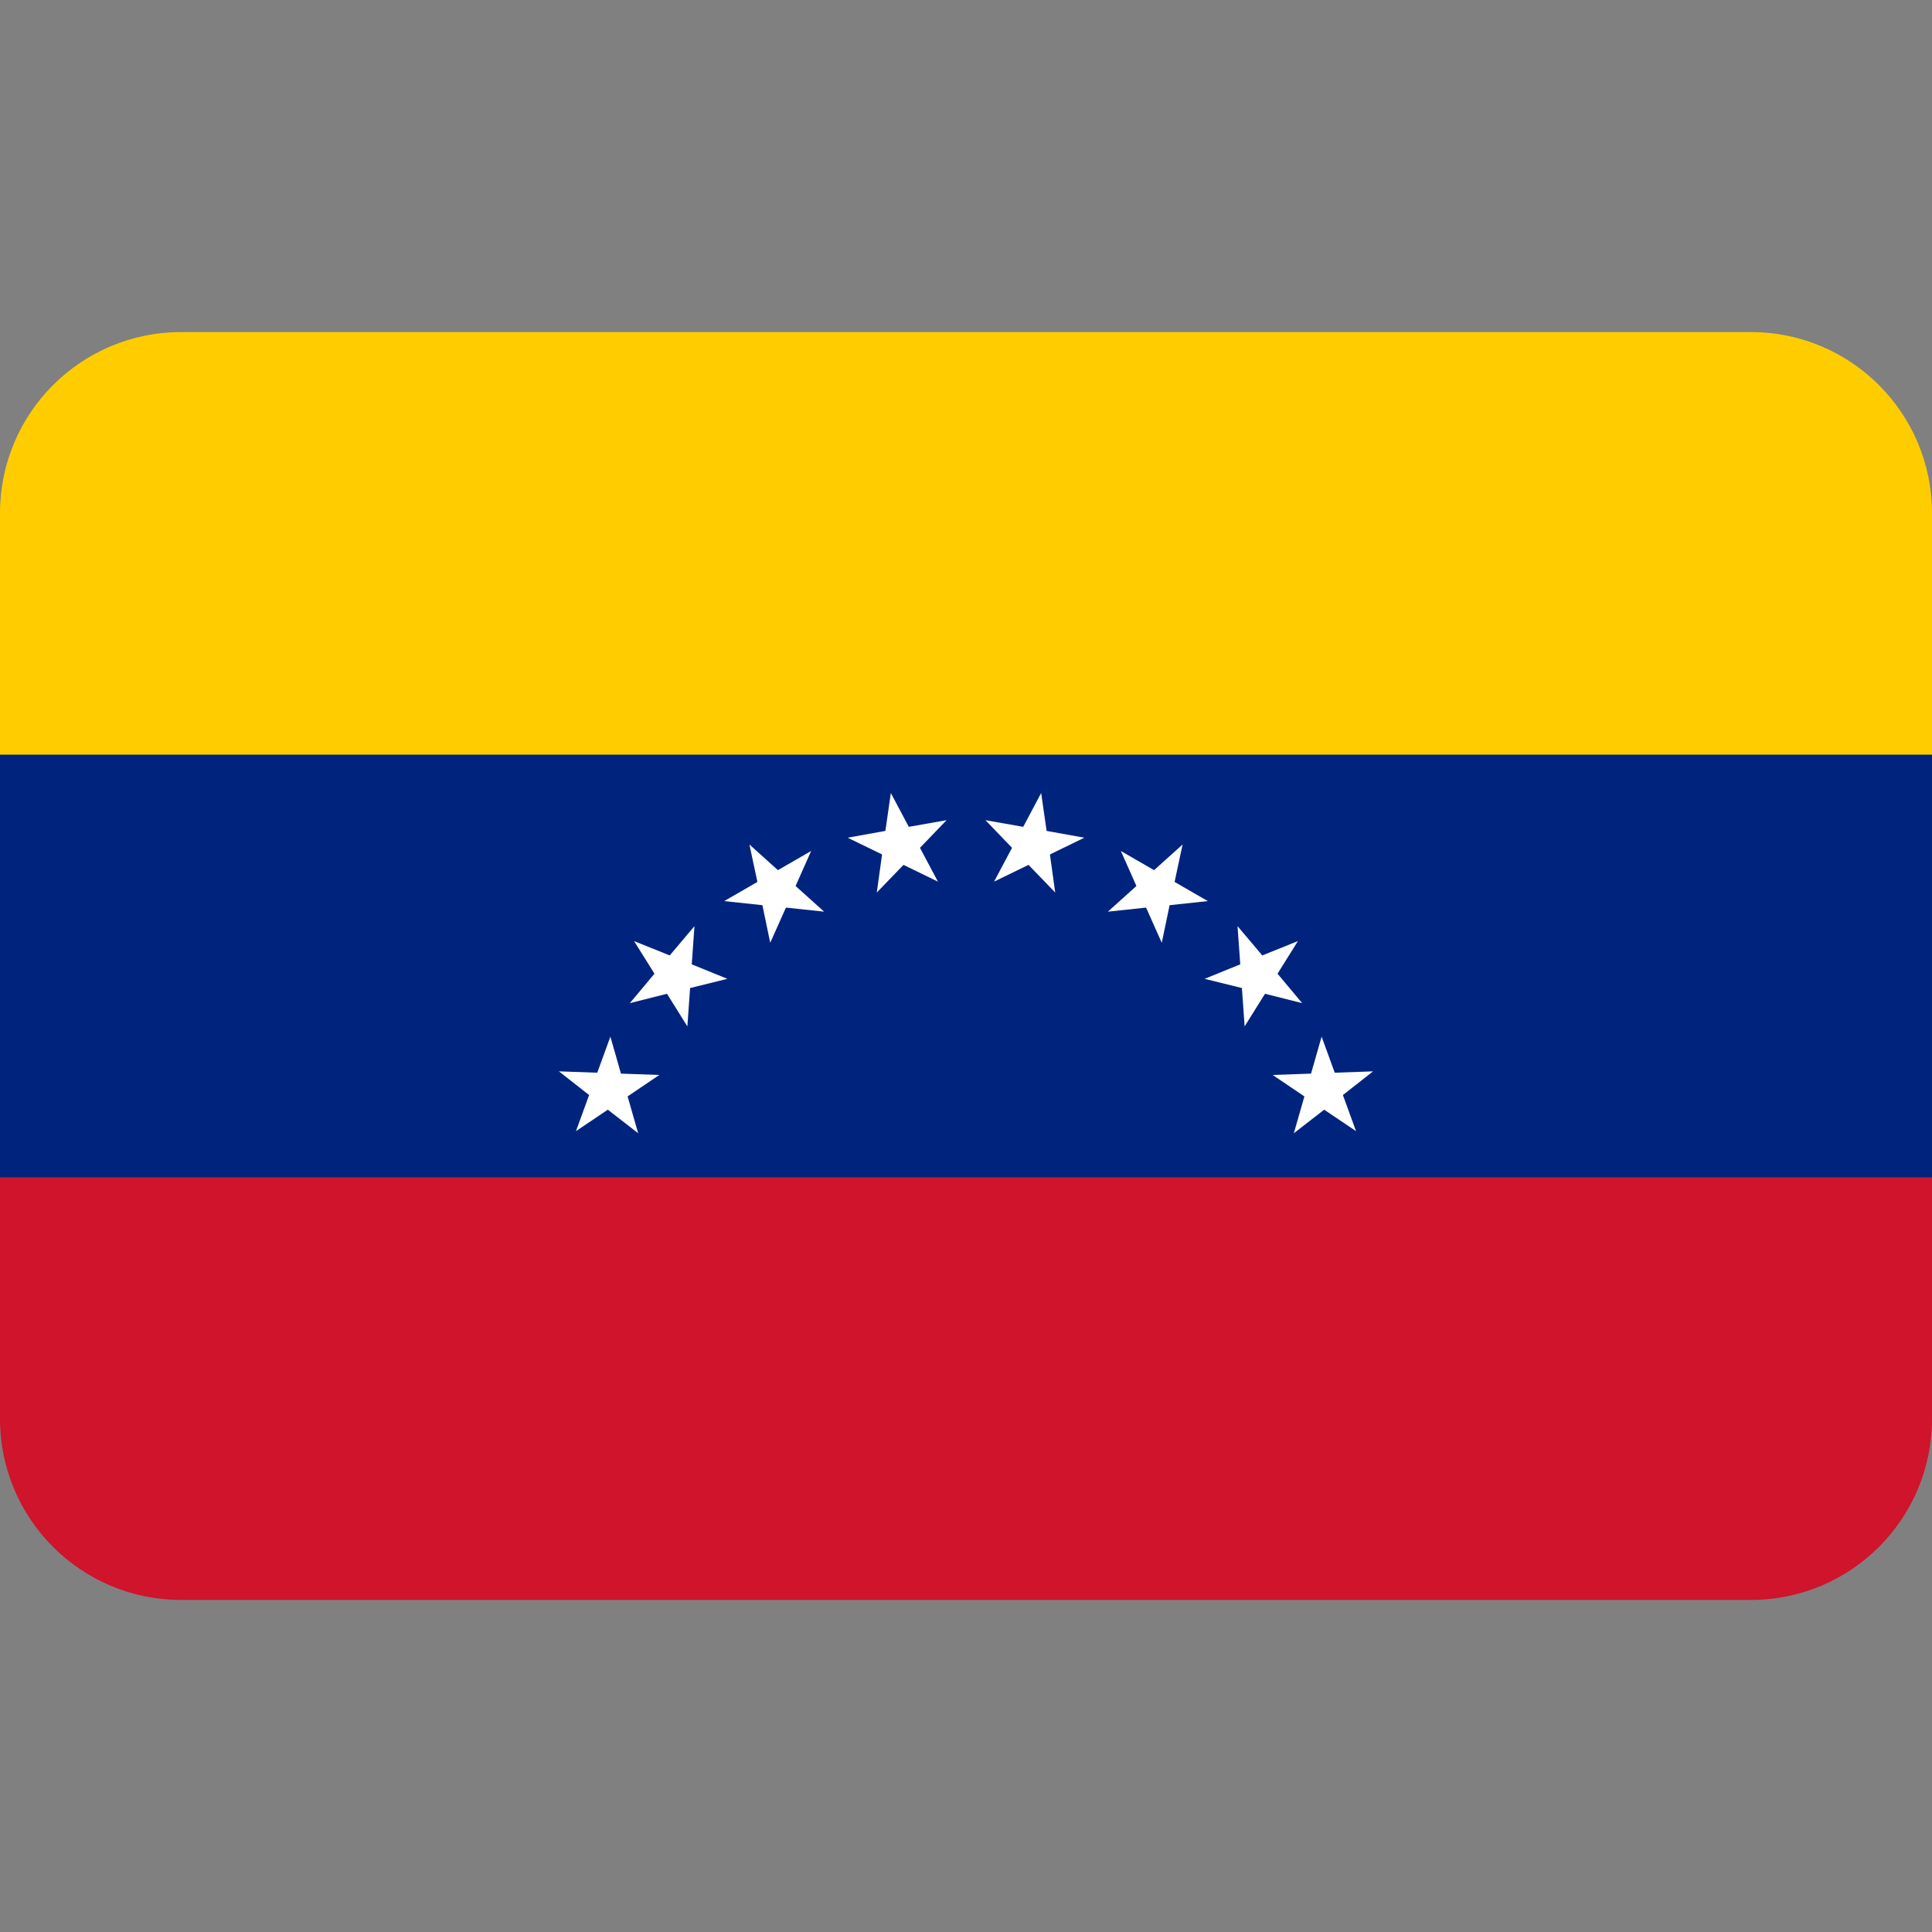
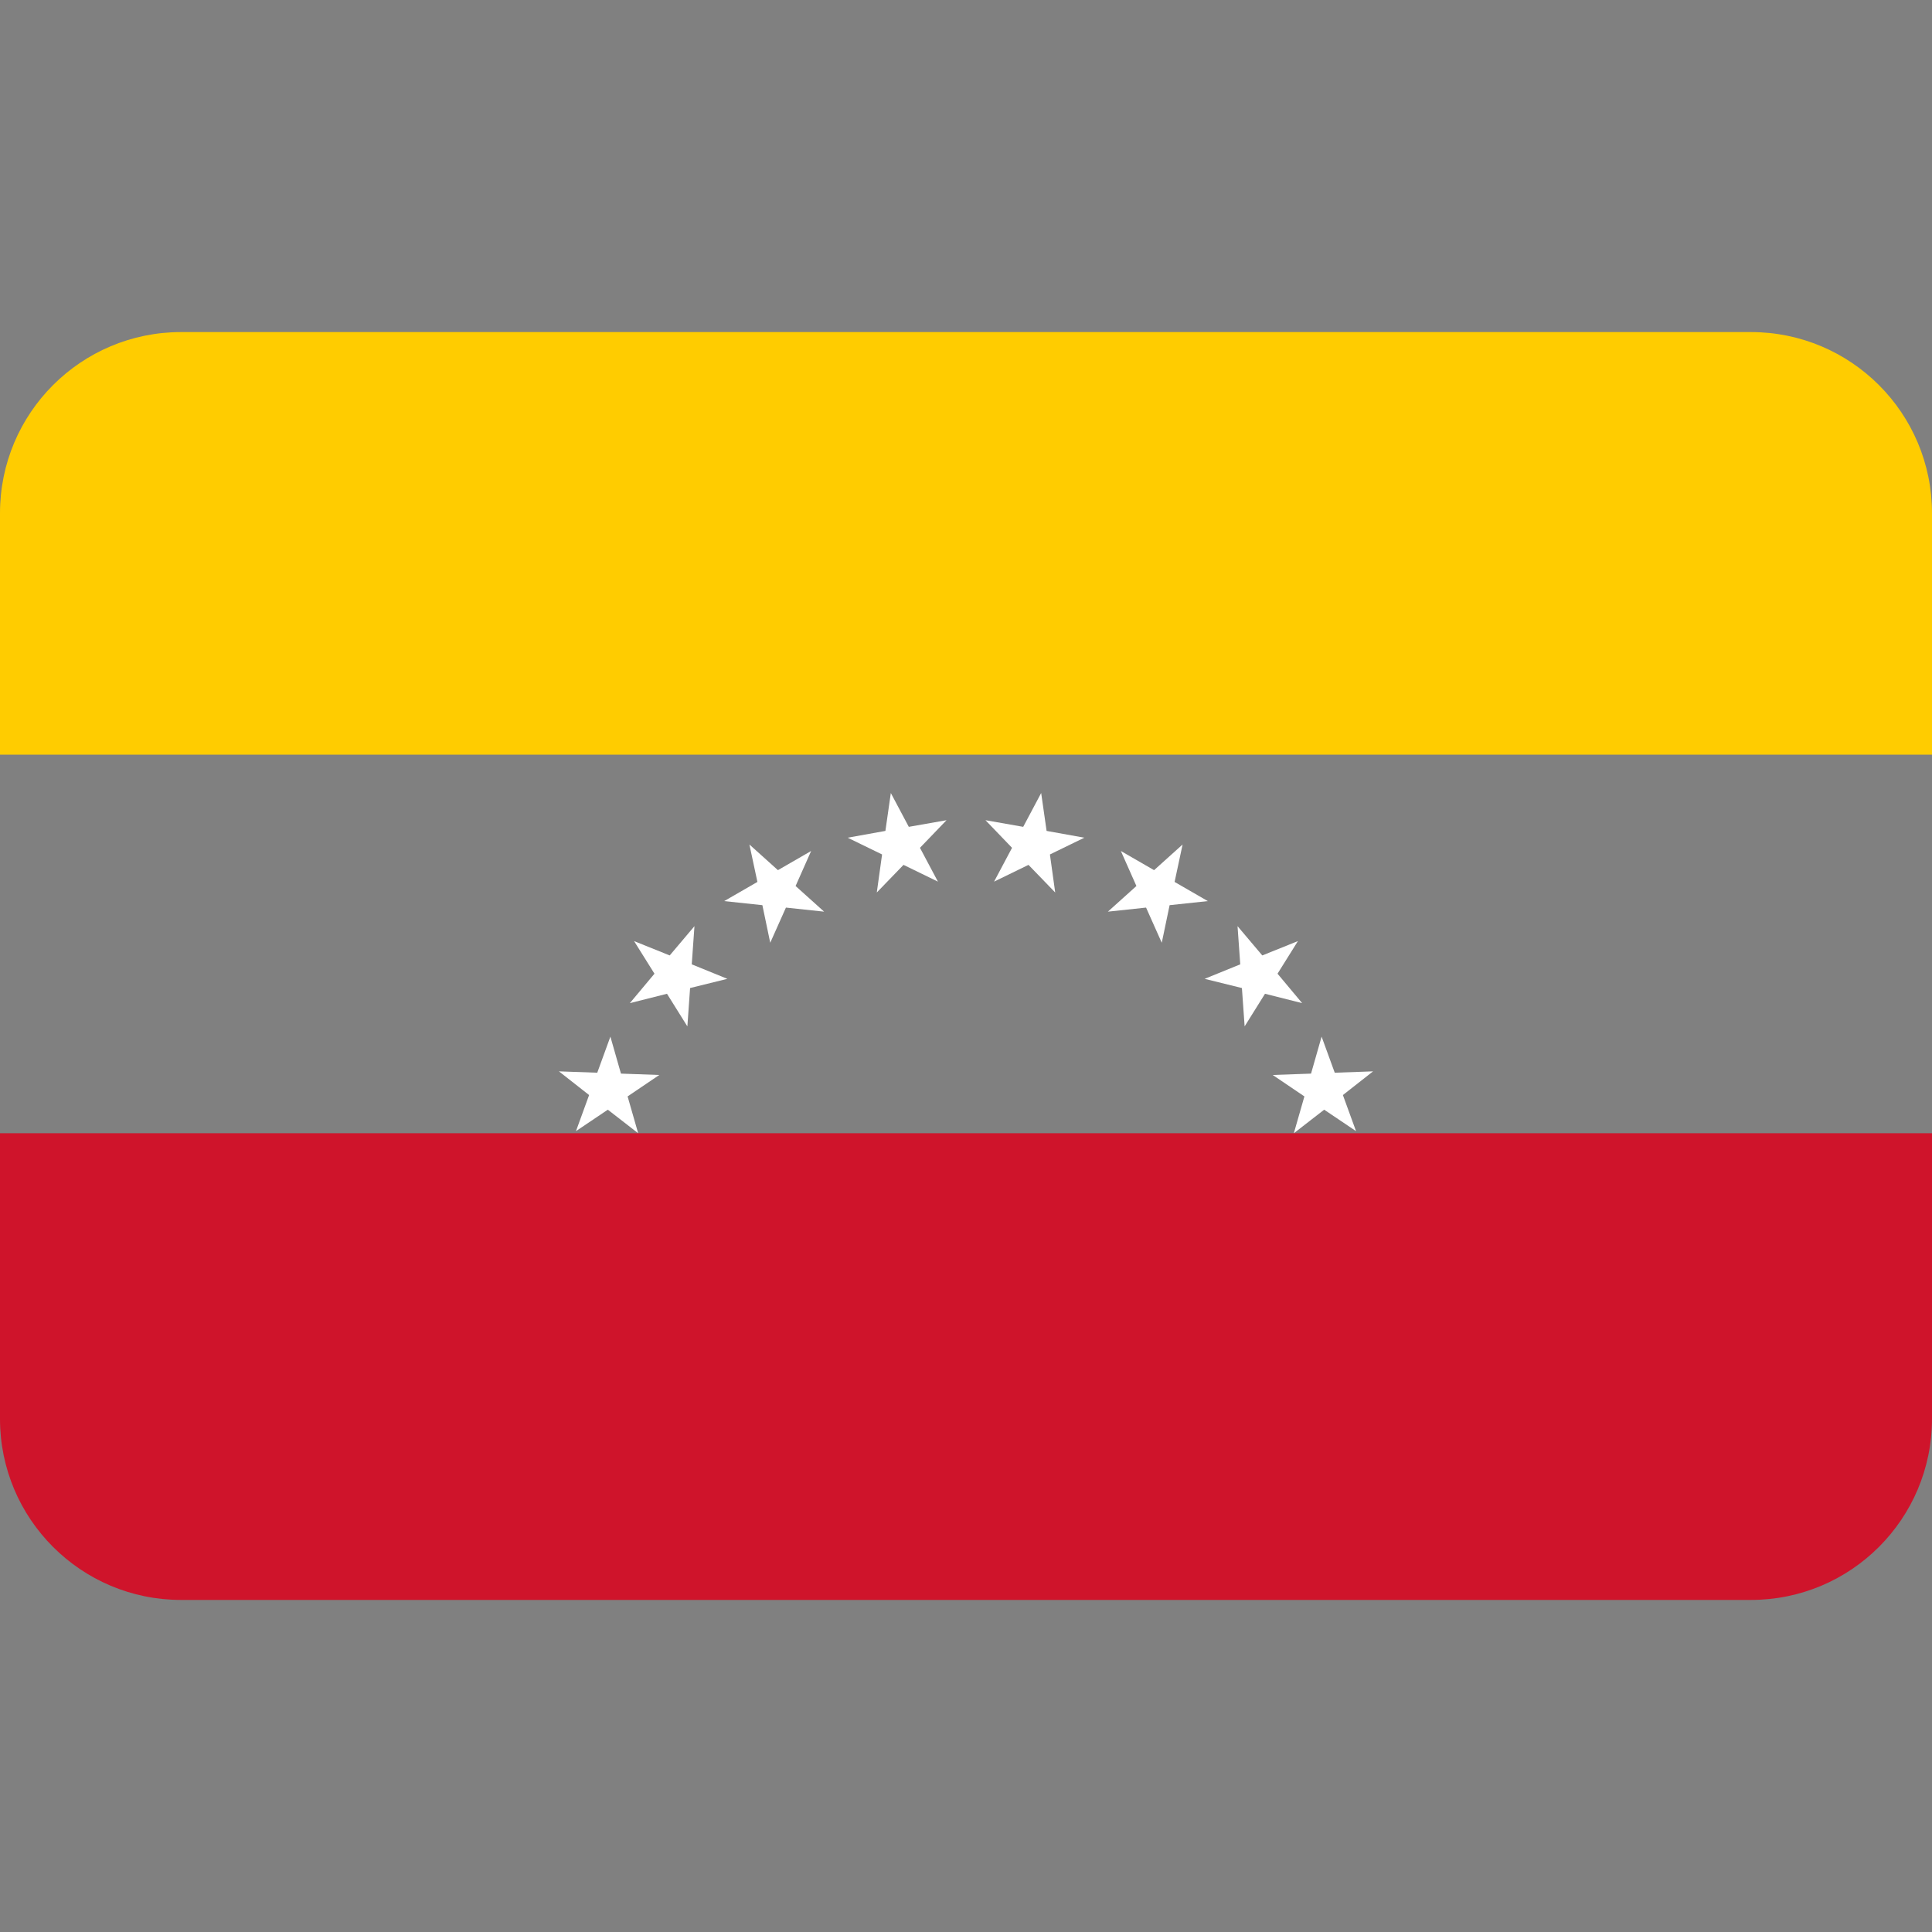
<svg xmlns="http://www.w3.org/2000/svg" viewBox="0 0 128 128" style="enable-background:new 0 0 128 128" xml:space="preserve">
  <rect x="0" y="0" width="128" height="128" fill="#808080" stroke="none" />
  <path d="M0 75.08h128V94c0 6.63-5.37 12-12 12H12c-6.63 0-12-5.37-12-12V75.08z" style="fill:#cf142b" />
-   <path d="M0 44h128v34H0V44z" style="fill:#00247d" />
  <path d="M12 22h104c6.63 0 12 5.37 12 12v16H0V34c0-6.63 5.37-12 12-12z" style="fill:#fc0" />
  <path d="m69.34 55.05-.36-2.51-1.19 2.24-2.5-.44 1.76 1.83-1.19 2.24 2.28-1.11 1.77 1.83-.35-2.52 2.28-1.11zm8.15 4.92 2.53-.27-2.2-1.27.53-2.48-1.89 1.7-2.2-1.27 1.03 2.32-1.89 1.7 2.53-.27 1.04 2.33zm6.32 5.87 2.46.62-1.63-1.95 1.35-2.16-2.36.95-1.64-1.94.18 2.53-2.36.96 2.47.61.18 2.54zm5.16 6.71 2-1.57-2.54.09-.87-2.39-.7 2.45-2.54.09 2.1 1.42-.7 2.44 2.01-1.56 2.11 1.42zm-47.83-1.42-.7-2.45-.87 2.39-2.54-.09 2 1.57-.87 2.39 2.11-1.42 2.01 1.56-.7-2.44 2.1-1.42zm7.05-6.28-2.36-.96.18-2.53-1.64 1.94-2.36-.95 1.35 2.16-1.63 1.95 2.46-.62L45.54 68l.18-2.54 2.47-.61zm4.52-6.15 1.03-2.32-2.2 1.27-1.89-1.7.53 2.48-2.2 1.27 2.53.27.52 2.49 1.04-2.33 2.53.27zm7.5-3.92-1.19-2.24-.36 2.51-2.5.45 2.28 1.11-.35 2.52 1.77-1.83 2.28 1.11-1.19-2.24 1.76-1.83z" style="fill:#fff" />
</svg>